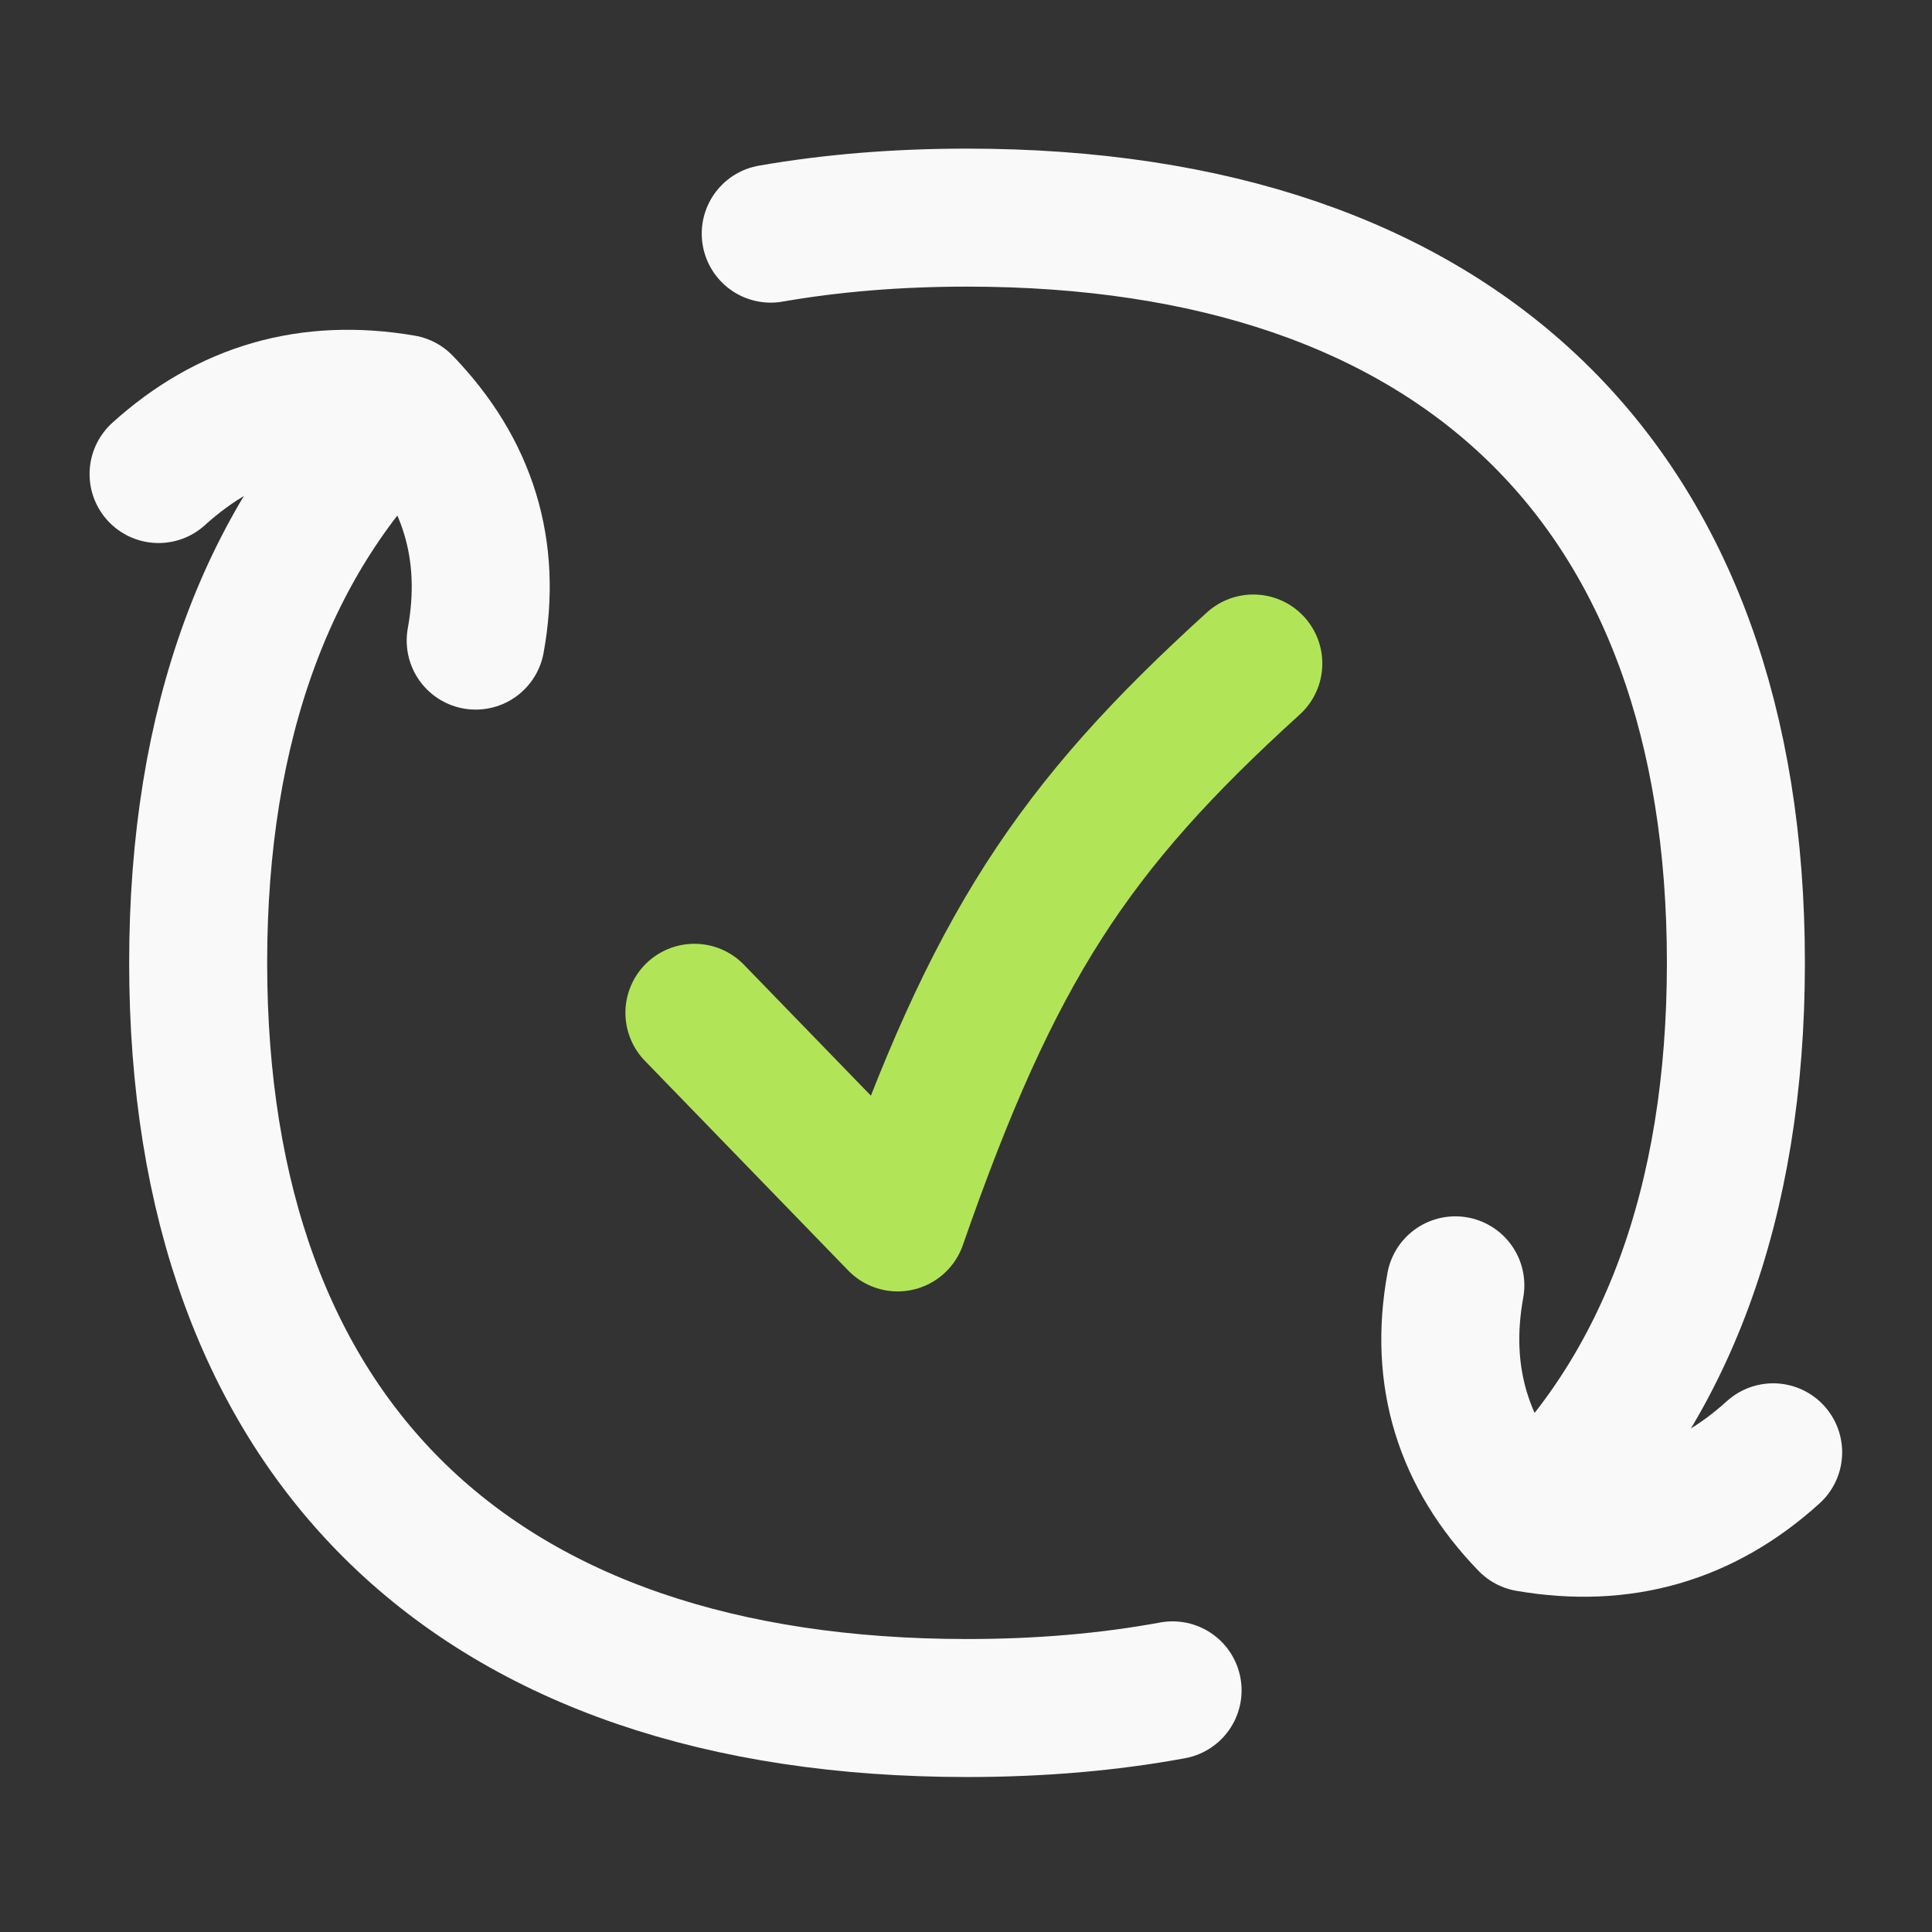
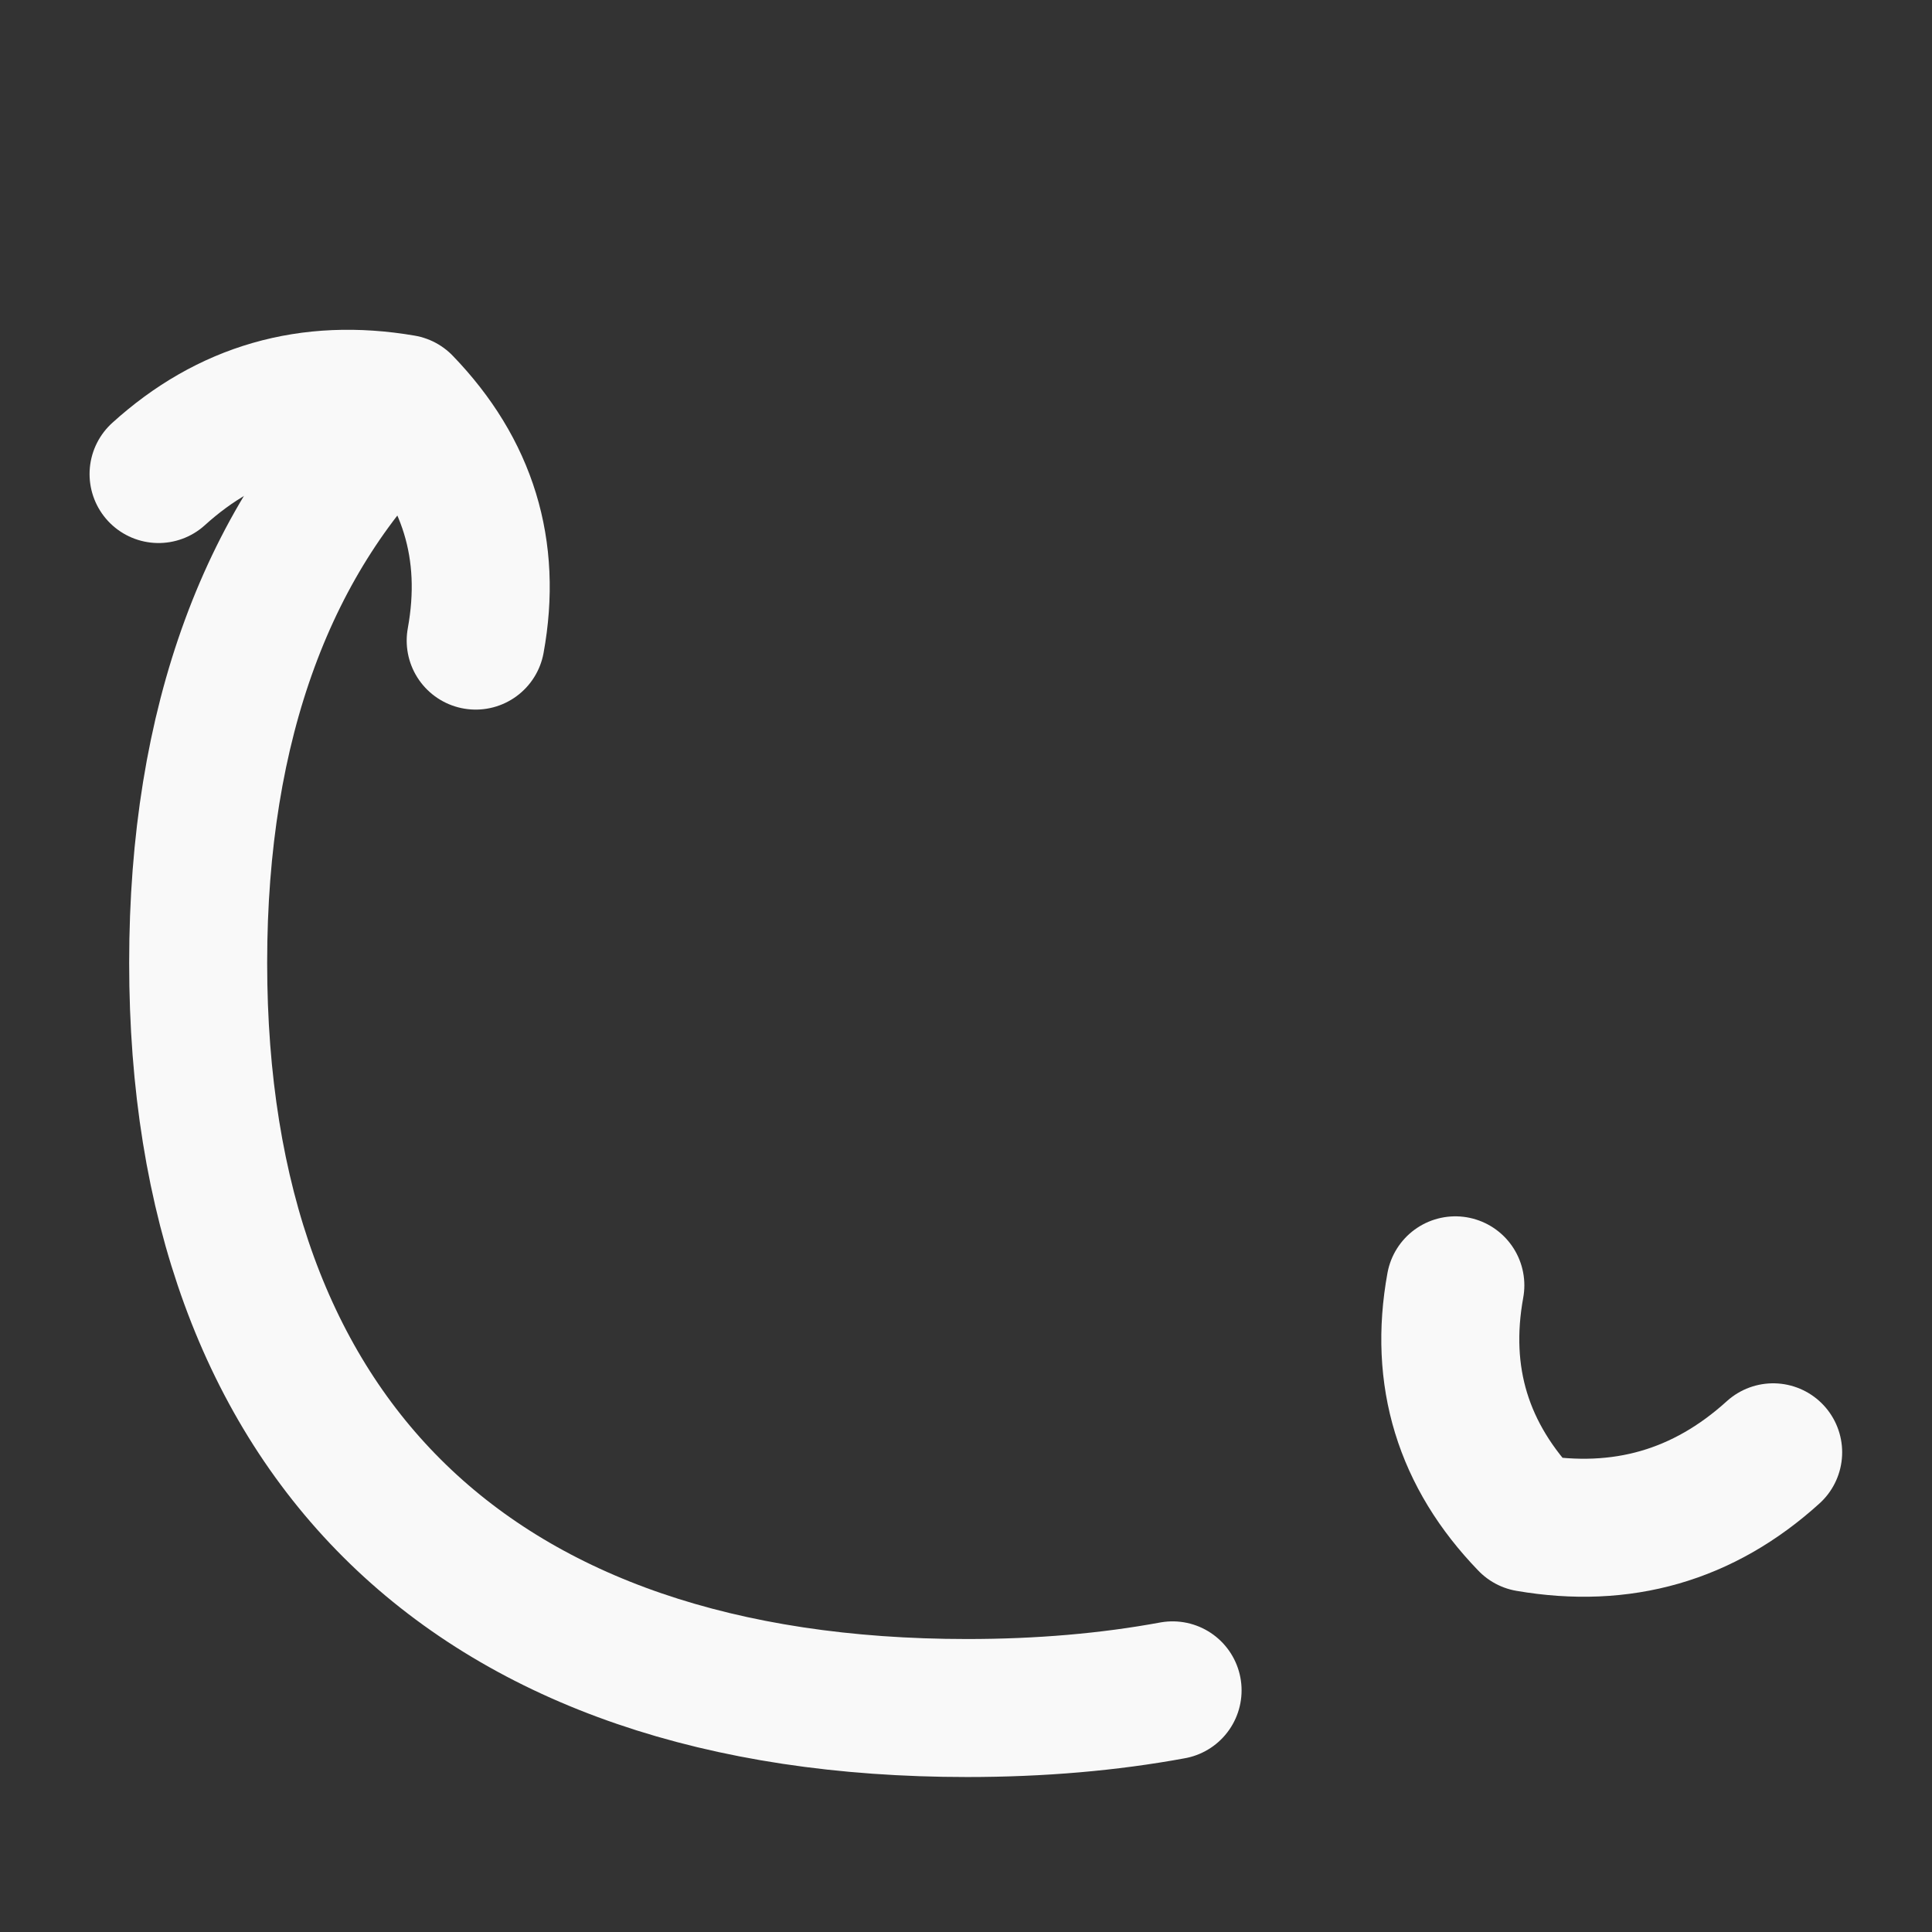
<svg xmlns="http://www.w3.org/2000/svg" fill="none" height="14" viewBox="-.7 -.7 14 14" width="14">
  <rect x="-.7" y="-.7" width="14" height="14" fill="#333333" stroke="none" />
  <g stroke-linecap="round" stroke-linejoin="round">
    <g stroke="#f9f9f9">
      <path d="m9.846 8.614c-.12.659.055 1.233.527 1.721.68.117 1.272-.054 1.776-.511" />
      <path d="m2.747 3.942c.12-.657-.055-1.229-.526-1.717-.678-.116-1.269.054-1.772.51" />
      <path d="m7.797 11.549c-.461.085-.958.128-1.489.128-3.566 0-5.572-1.944-5.572-5.4 0-1.739.508-3.095 1.467-4.013" />
-       <path d="m4.885.993c.442-.077.916-.116 1.422-.116 3.566 0 5.572 1.944 5.572 5.4 0 1.741-.509 3.098-1.47 4.017" />
    </g>
-     <path d="m4.332 6.639 1.473 1.519c.693-1.991 1.27-2.864 2.577-4.05" stroke="#b1e557" />
  </g>
</svg>